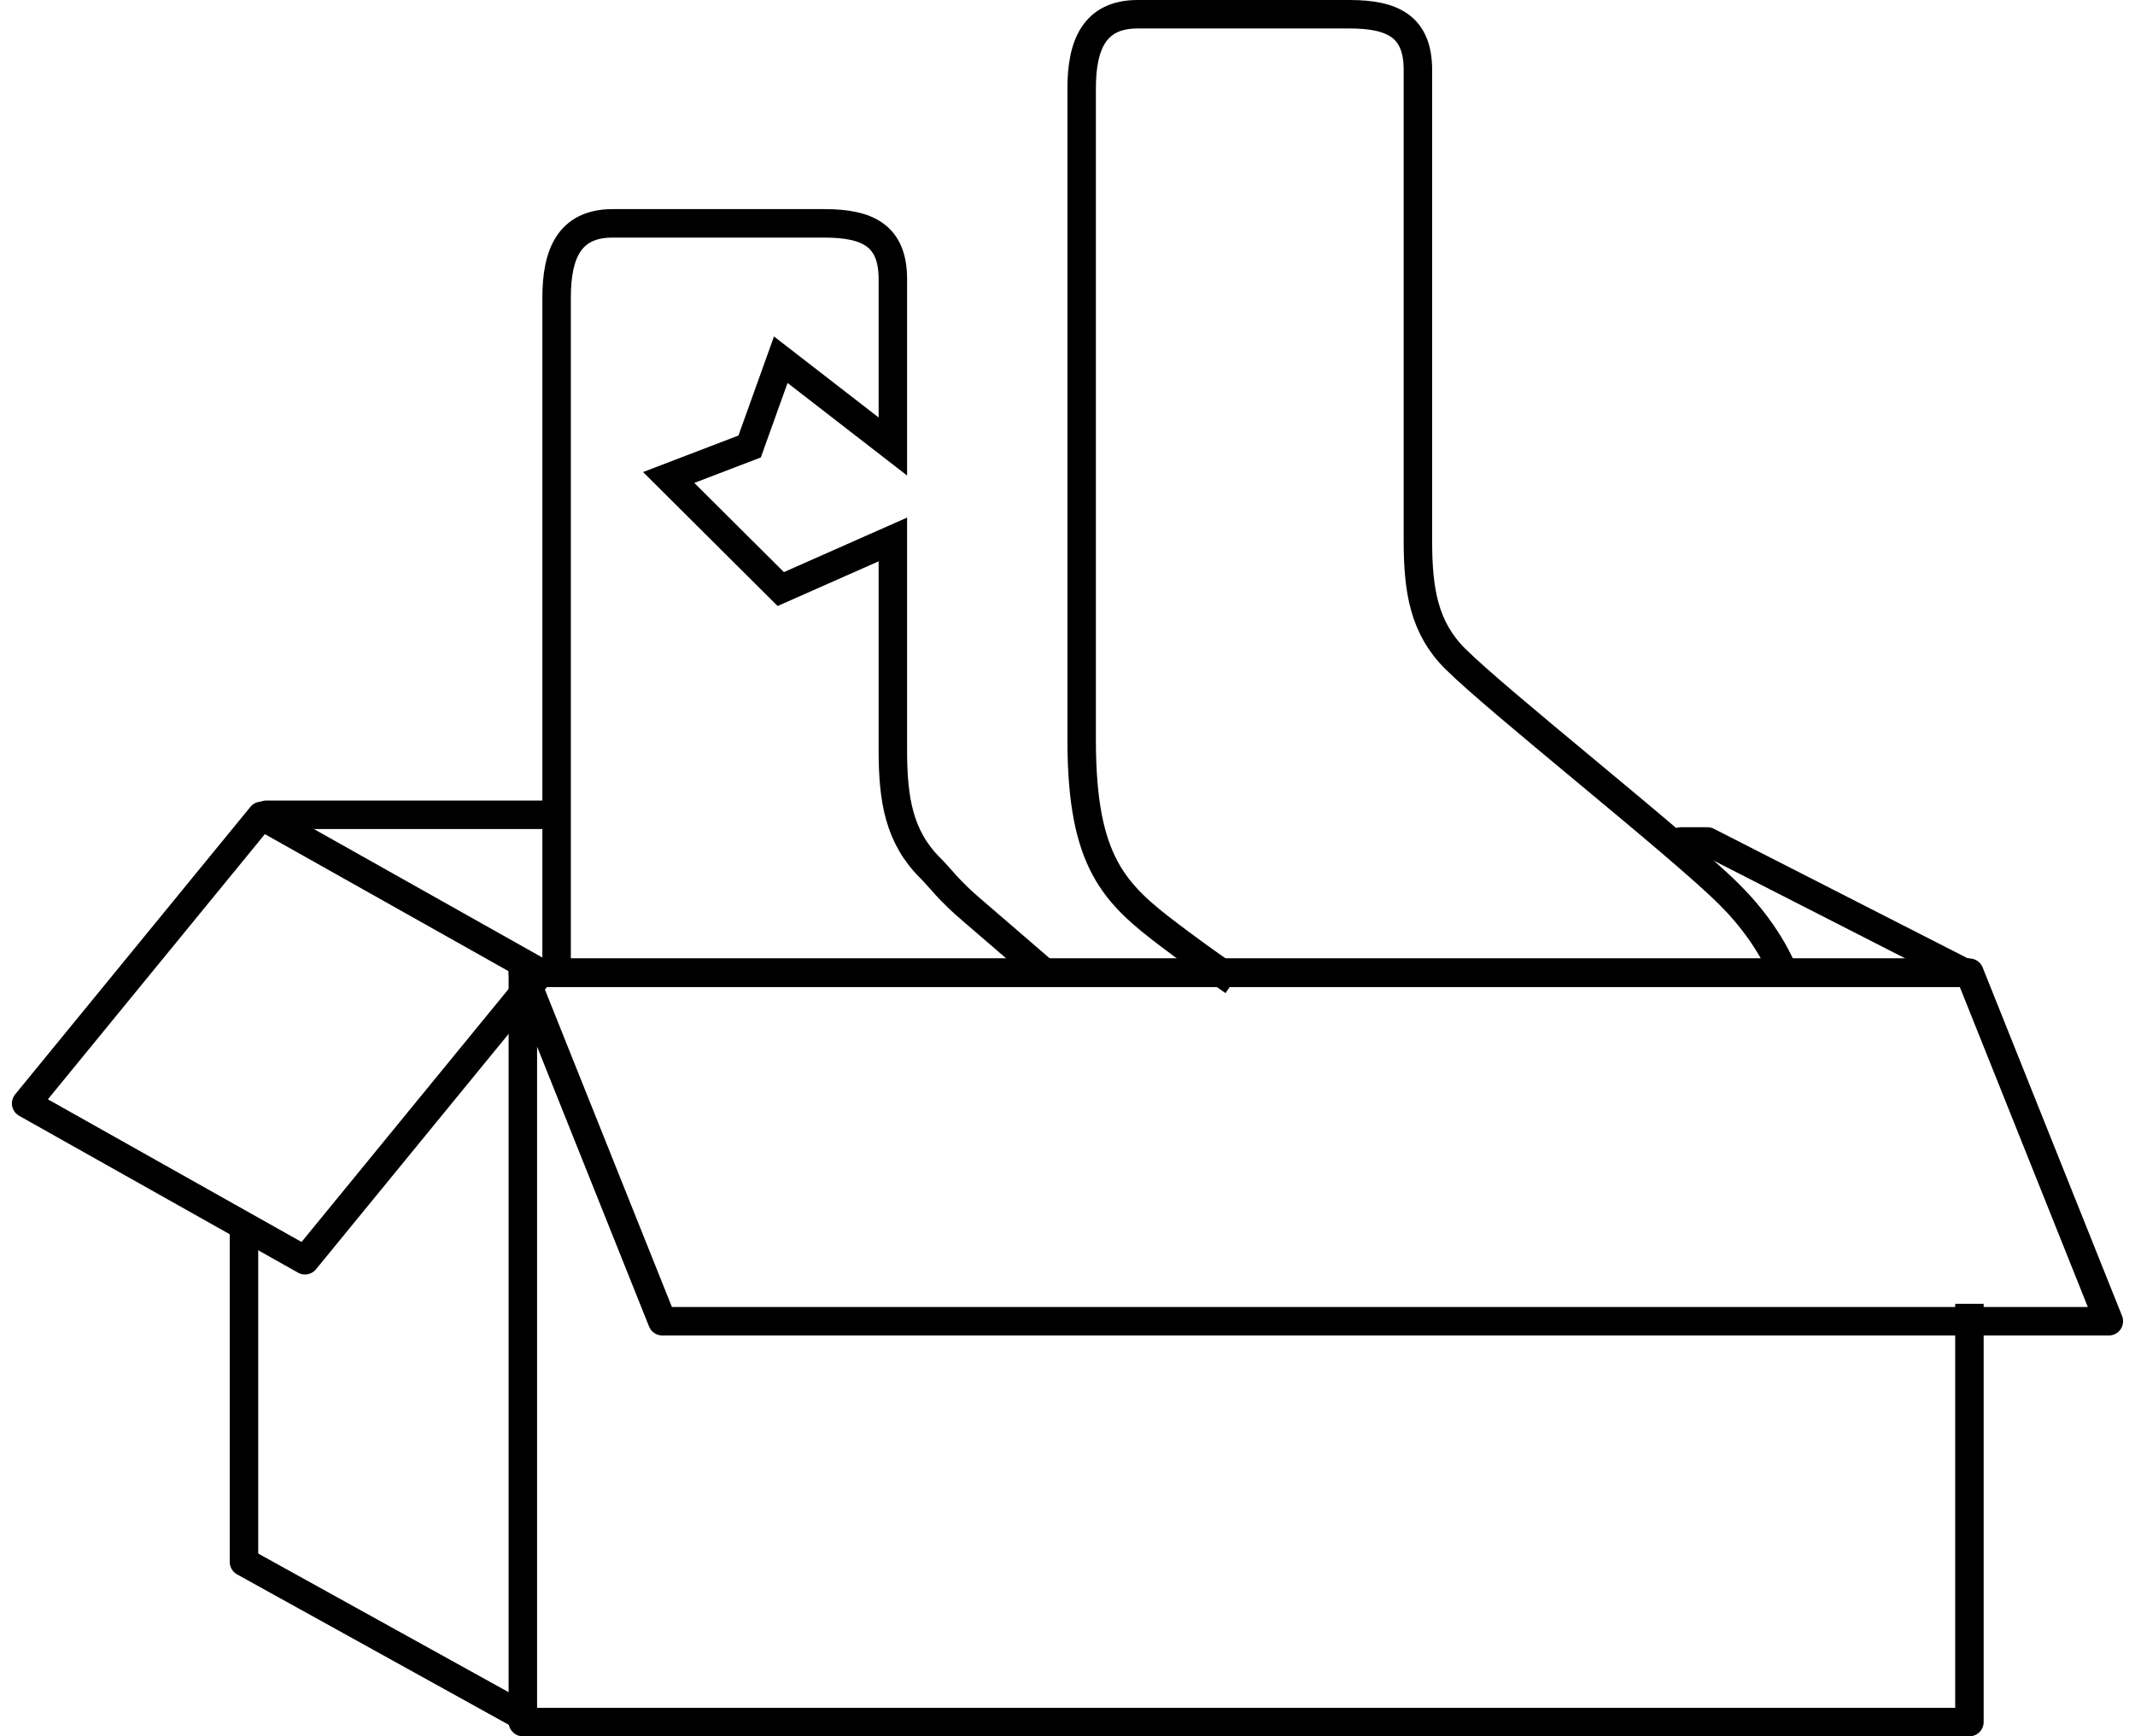
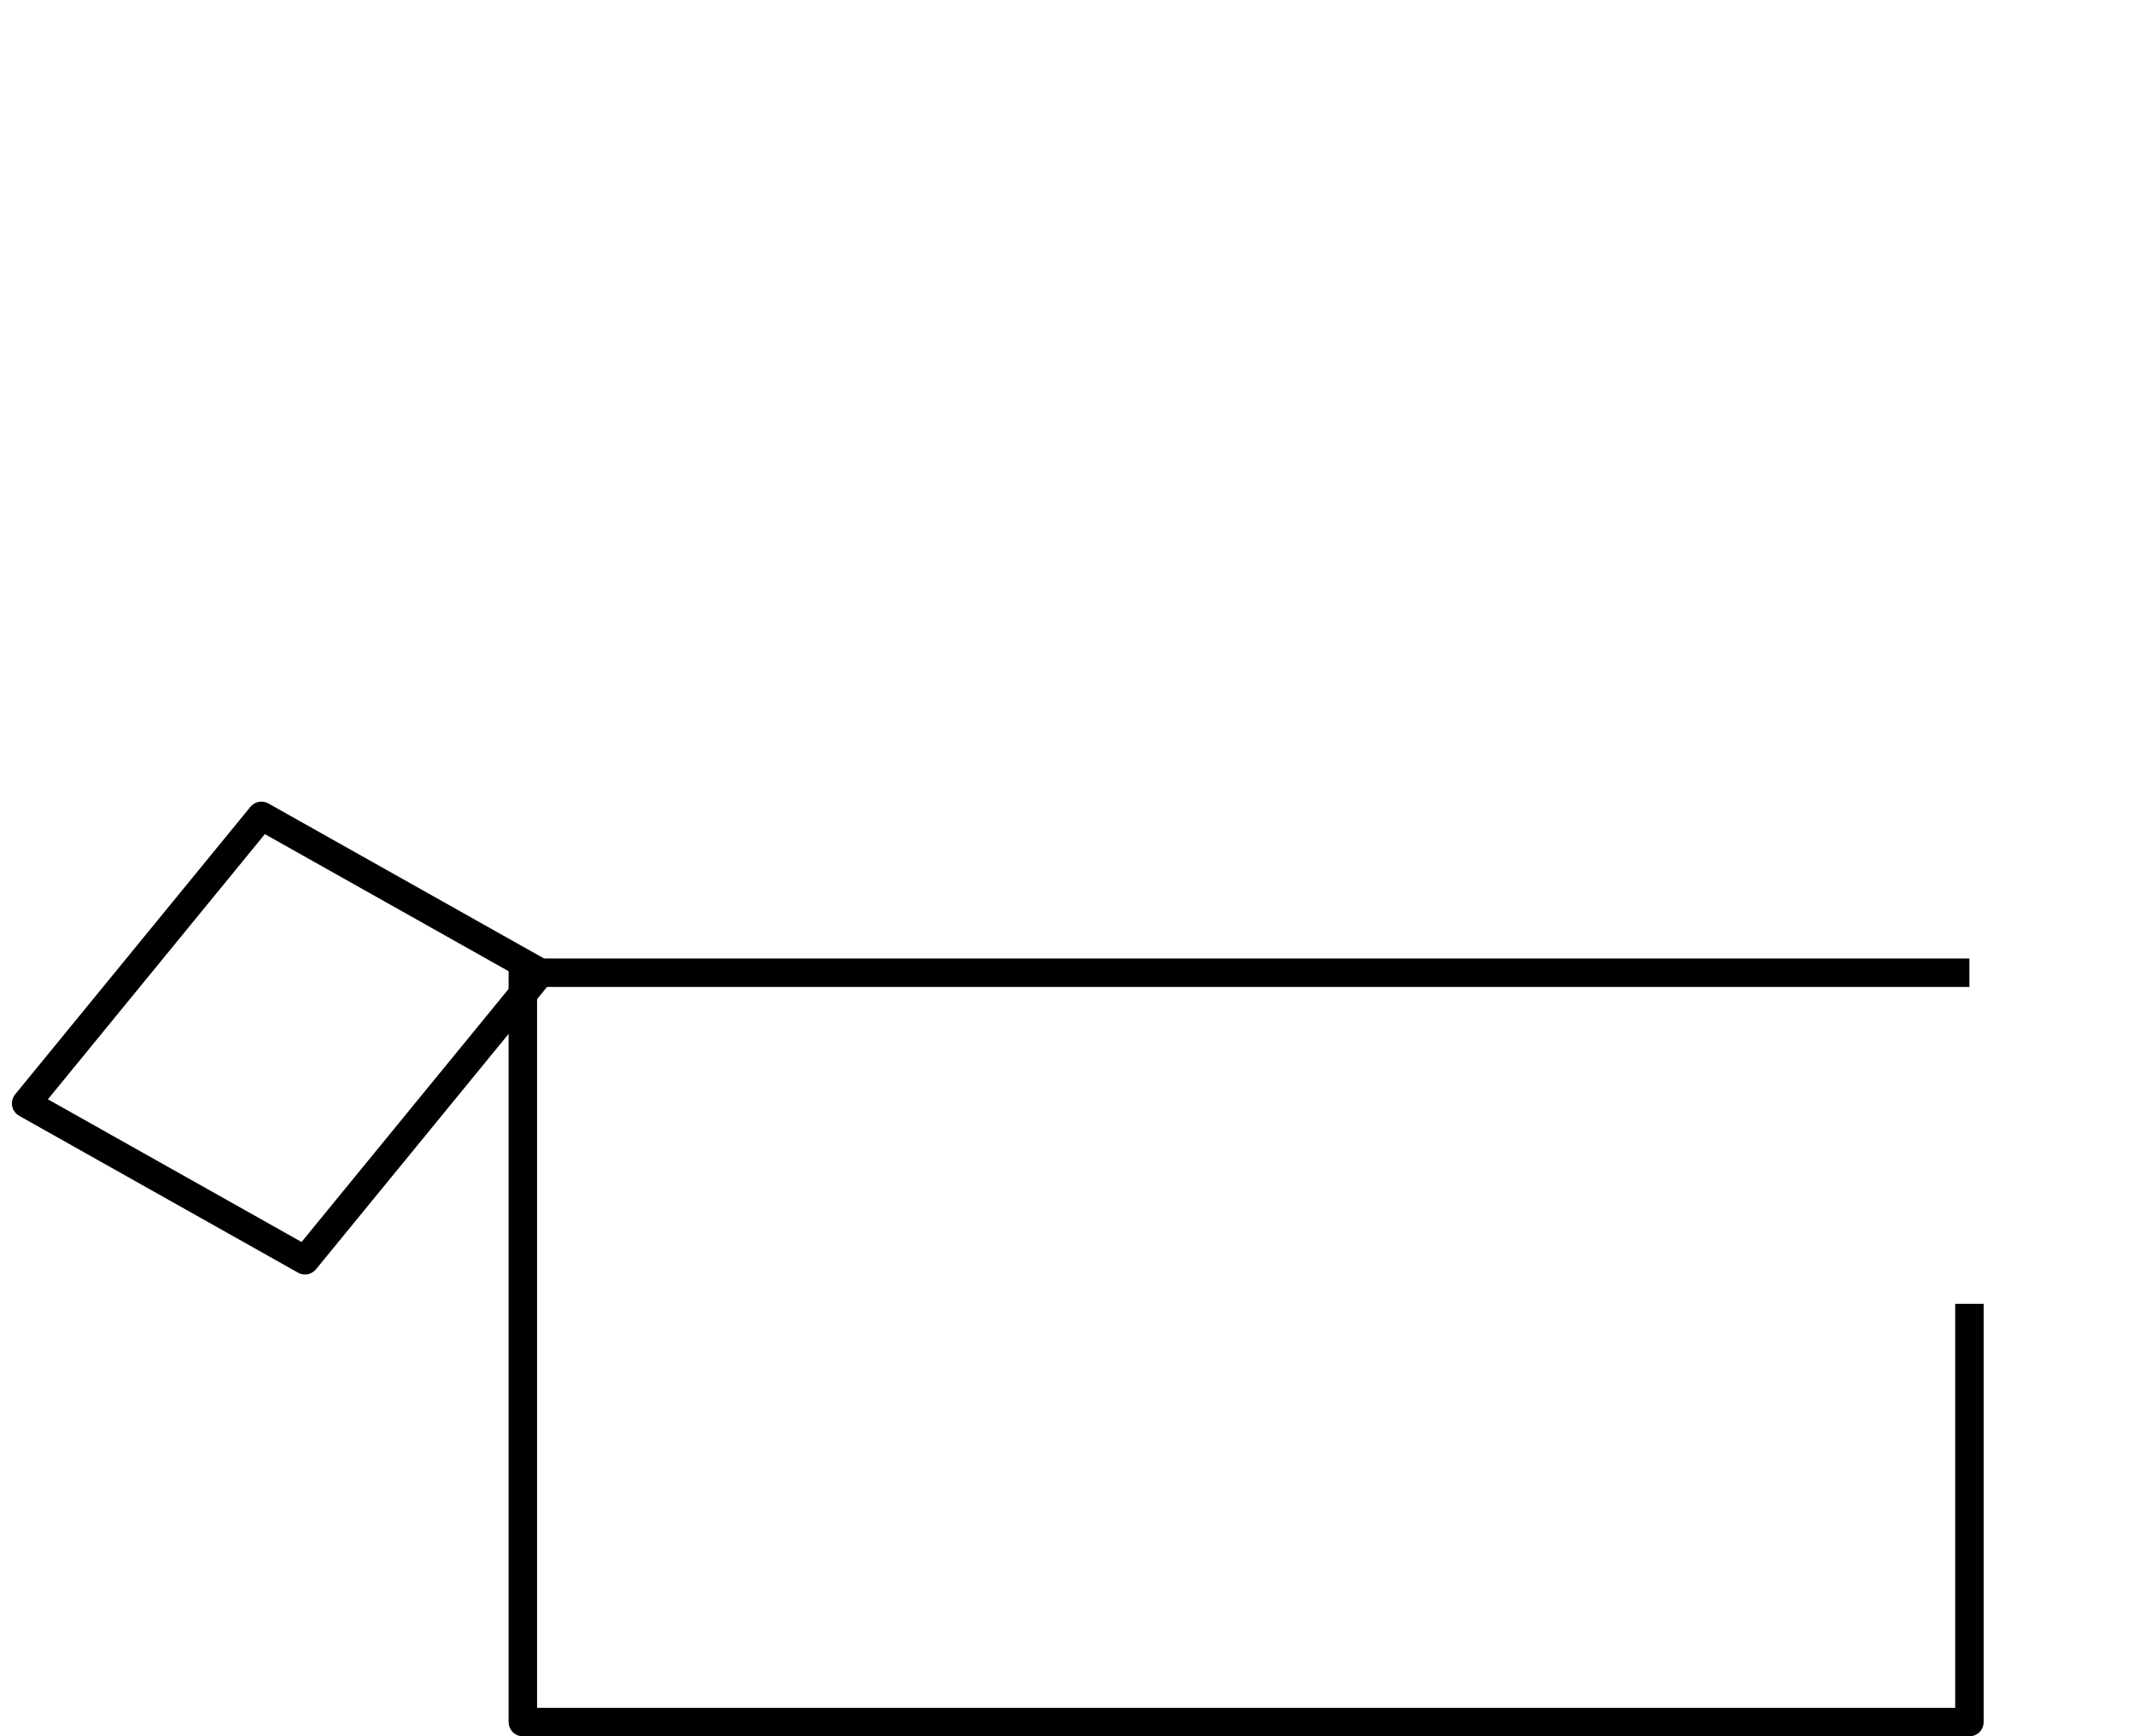
<svg xmlns="http://www.w3.org/2000/svg" width="150" height="122" viewBox="0 0 150 122" fill="none">
-   <path d="M39.105 68.347C39.105 61.03 39.105 32.679 39.105 20.92C39.105 17.872 39.98 15.694 43.043 15.694C46.98 15.694 54.855 15.694 57.918 15.694C60.98 15.694 62.73 16.565 62.73 19.613C62.73 23.794 62.73 30.066 62.73 31.373L54.855 25.275L52.668 31.373L46.98 33.55L54.855 41.39L62.73 37.905C62.73 40.228 62.73 49.926 62.73 52.713C62.73 56.197 63.168 58.81 65.356 60.988C66.175 61.804 66.581 62.506 68.418 64.061L73.391 68.347" stroke="black" stroke-width="2" />
  <path d="M138.367 68.347H36.734V121H138.367V91.612" stroke="black" stroke-width="2" stroke-linejoin="round" />
-   <path d="M138.328 68.5L119.961 59.125H118.086M18.711 57.25H31.262H38.398" stroke="black" stroke-width="2" stroke-linecap="round" stroke-linejoin="round" />
-   <path d="M36.734 68.347H138.367L148.163 92.837H46.53L36.734 68.347Z" stroke="black" stroke-width="2" stroke-linejoin="round" />
-   <path d="M37.461 121L17.142 109.75V86.312" stroke="black" stroke-width="2" stroke-linejoin="round" />
  <path d="M37.959 68.347L18.367 57.327L1.837 77.531L21.428 88.551L37.959 68.347Z" stroke="black" stroke-width="2" stroke-linejoin="round" />
-   <path d="M125.555 68.959C124.666 66.484 122.999 64.342 121.494 62.844C119.696 61.054 115.472 57.539 111.374 54.13C107.497 50.906 103.733 47.776 102.244 46.294C100.057 44.117 99.619 41.504 99.619 38.019C99.619 35.232 99.619 4.911 99.619 4.911C99.619 4.911 99.619 9.101 99.619 4.92C99.619 1.871 97.869 1 94.807 1C91.744 1 83.869 1 79.932 1C76.869 1 75.994 3.178 75.994 6.226C75.994 17.985 75.994 44.639 75.994 51.956C75.994 52.552 76.005 53.117 76.026 53.653C76.334 61.355 78.829 63.219 82.994 66.328C84.016 67.091 85.271 67.987 86.67 68.959" stroke="black" stroke-width="2" />
</svg>